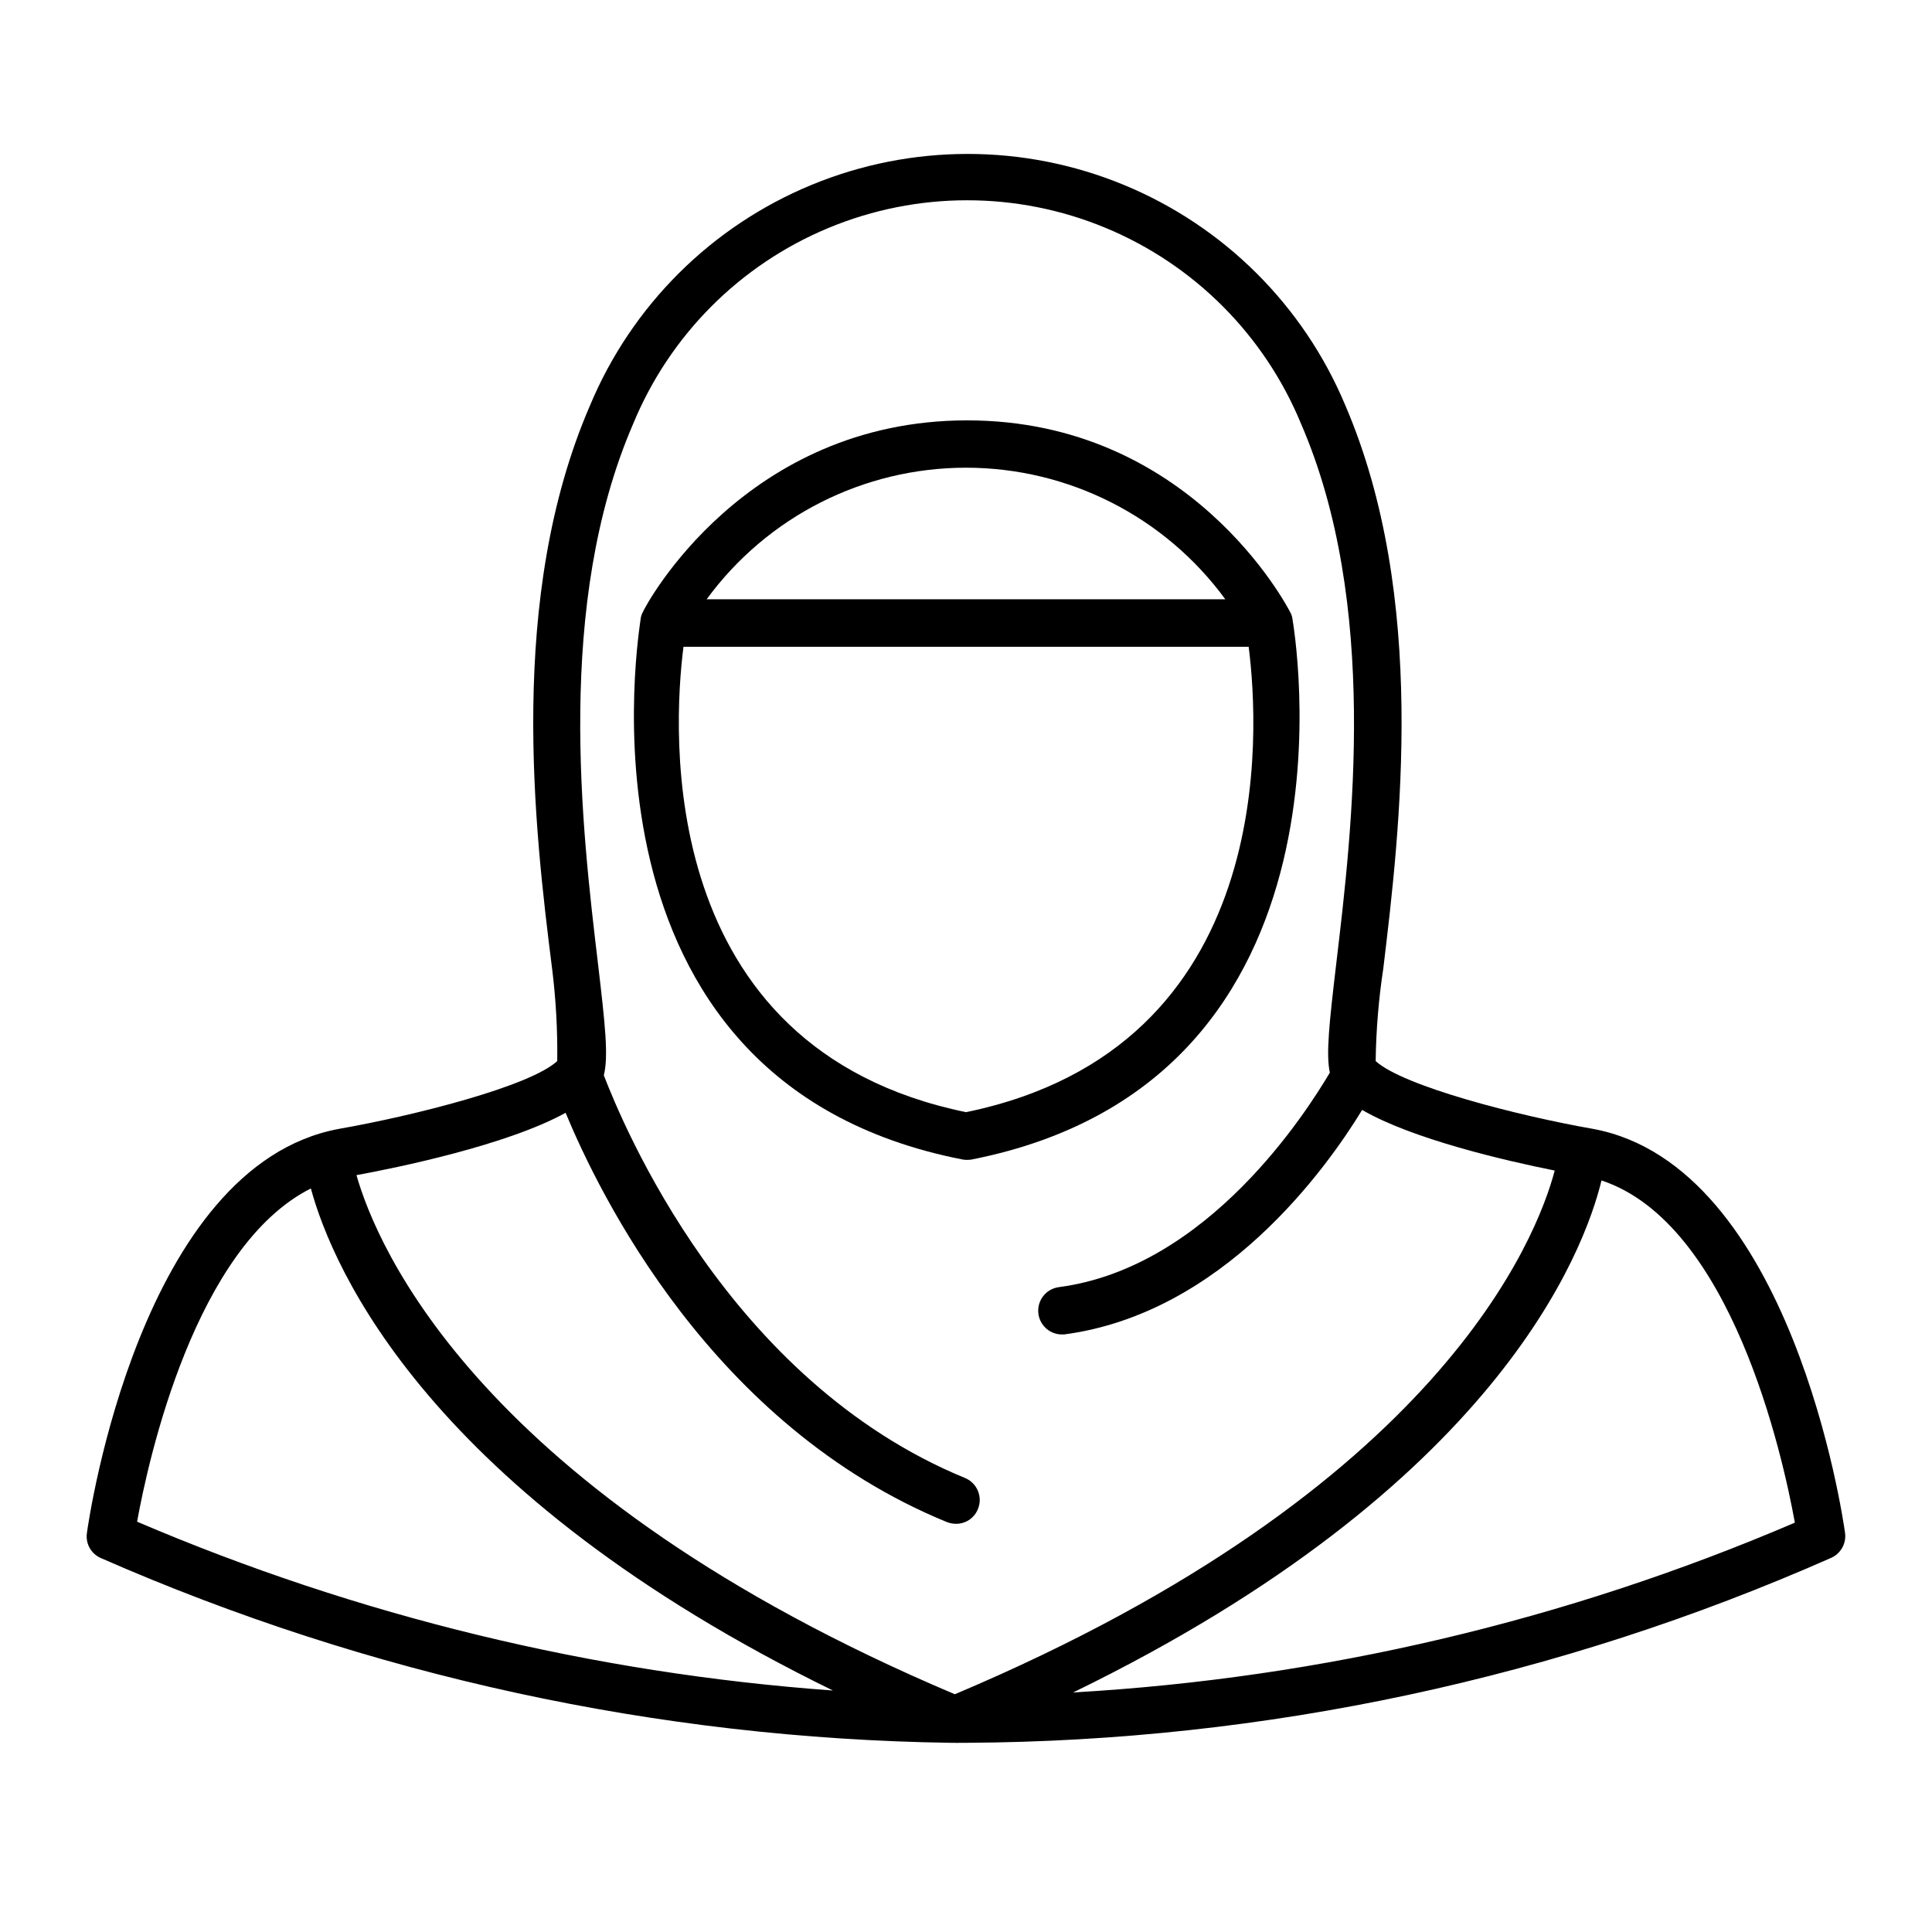
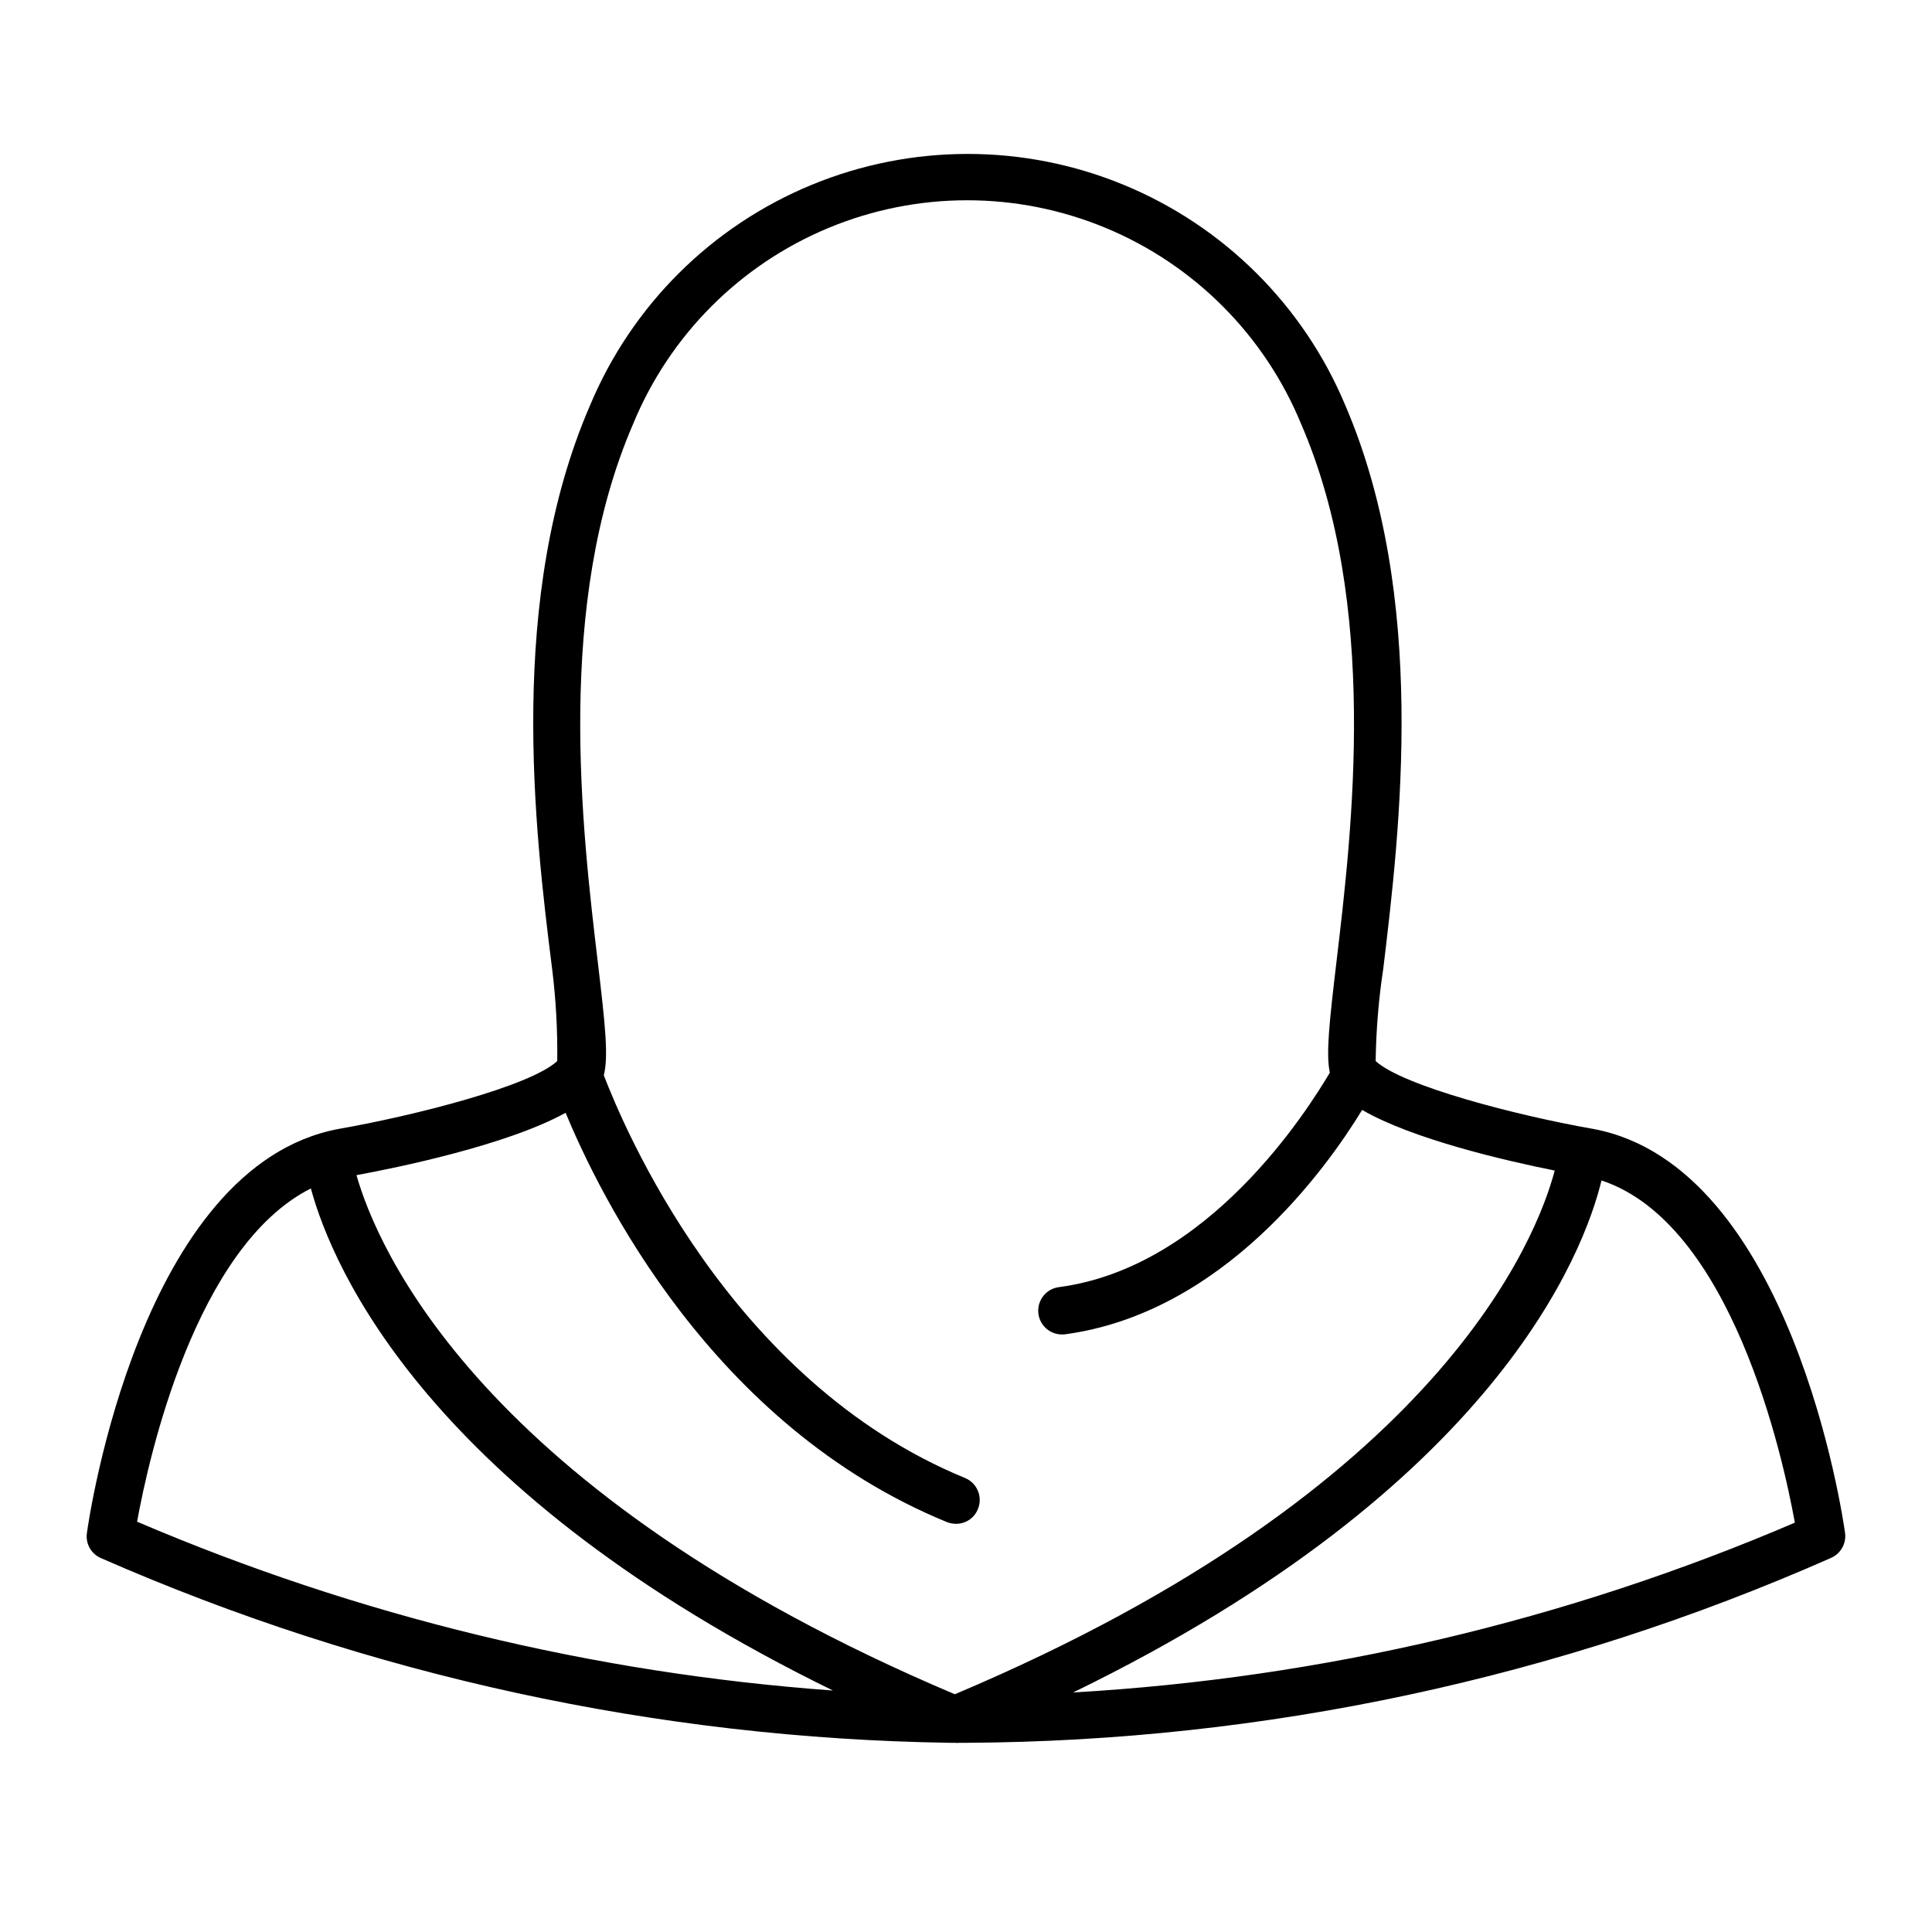
<svg xmlns="http://www.w3.org/2000/svg" fill="#000000" width="800px" height="800px" version="1.1" viewBox="144 144 512 512">
  <g>
    <path d="m566.25 443.18c-20.152-3.527-50.383-11.336-57.688-17.984l0.004-0.004c0.113-8.195 0.785-16.379 2.016-24.484 4.434-36.828 11.789-98.445-10.078-149.33-11.07-26.449-32.168-47.441-58.672-58.379-26.504-10.941-56.262-10.941-82.77 0-26.504 10.938-47.598 31.93-58.672 58.379-22.066 50.883-14.711 112.5-10.078 149.33h0.004c1.008 8.121 1.465 16.301 1.359 24.484-7.156 6.652-37.785 14.461-57.938 17.988-52.496 9.824-66.152 102.93-66.707 107.11-0.402 2.82 1.152 5.555 3.781 6.648 71.008 31.145 147.52 47.777 225.05 48.922h1.258c0.352 0.047 0.707 0.047 1.059 0h2.168c78.828-0.445 156.72-17.117 228.83-48.969 2.617-1.113 4.164-3.836 3.781-6.652-0.555-4.133-14.207-97.234-66.707-107.06zm-385.92 104.09c3.023-16.727 15.418-72.902 46.051-88.316 5.742 21.109 31.086 80.609 138.35 133.05h-0.004c-63.52-4.586-125.83-19.707-184.39-44.738zm216.64 45.695c-126.1-53.402-153.16-118.75-158.5-137.54 10.48-1.914 39.852-7.91 55.418-16.523 8.969 21.562 38.695 82.926 101.07 108.47 0.773 0.297 1.59 0.449 2.418 0.453 2.559 0.012 4.859-1.551 5.793-3.93 1.32-3.215-0.215-6.887-3.426-8.211-62.773-25.797-90.688-93.707-95.723-106.71 1.258-5.039 0.402-13.098-1.562-29.727-4.231-35.57-11.336-95.121 9.32-142.88 9.684-23.523 28.328-42.227 51.82-51.977 23.496-9.754 49.902-9.754 73.398 0 23.492 9.75 42.137 28.453 51.82 51.977 20.656 47.762 13.551 107.31 9.32 142.88-1.863 15.871-2.769 24.031-1.715 29.02-5.996 10.078-32.094 51.59-71.742 56.828v0.004c-3.258 0.391-5.668 3.223-5.535 6.504 0.129 3.281 2.762 5.91 6.039 6.039h0.805c42.117-5.543 69.527-43.984 78.996-59.5 13.25 7.707 37.734 13.402 51.035 16.07-4.629 17.484-30.074 84.34-158.9 138.75zm31.438-0.453c112.1-54.562 135.38-116.68 140.01-135.68 34.41 11.387 48.012 72.852 51.238 90.688-60.605 25.973-125.27 41.195-191.09 44.988z" />
-     <path d="m486.5 307.95c-0.078-0.586-0.266-1.148-0.555-1.664-1.059-2.066-26.754-50.883-85.648-50.883s-85.145 48.867-85.949 50.832c-0.289 0.516-0.477 1.078-0.555 1.664 0 1.211-21.664 122.48 85.297 143.38h-0.004c0.801 0.137 1.621 0.137 2.422 0 106.66-21.059 85.191-141.97 84.992-143.33zm-86.504-40.004c27.152 0 52.684 12.949 68.719 34.863h-137.44c16.039-21.914 41.566-34.863 68.723-34.863zm0 170.79c-82.676-17.027-77.688-101.27-74.867-123.33h149.78c2.82 22.016 7.91 106.3-74.914 123.33z" />
  </g>
</svg>